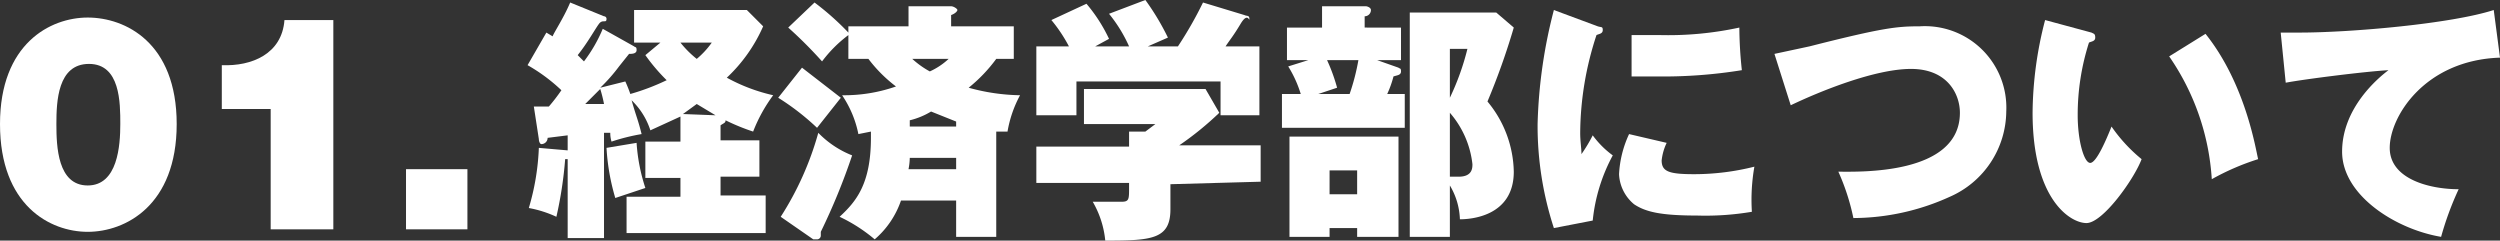
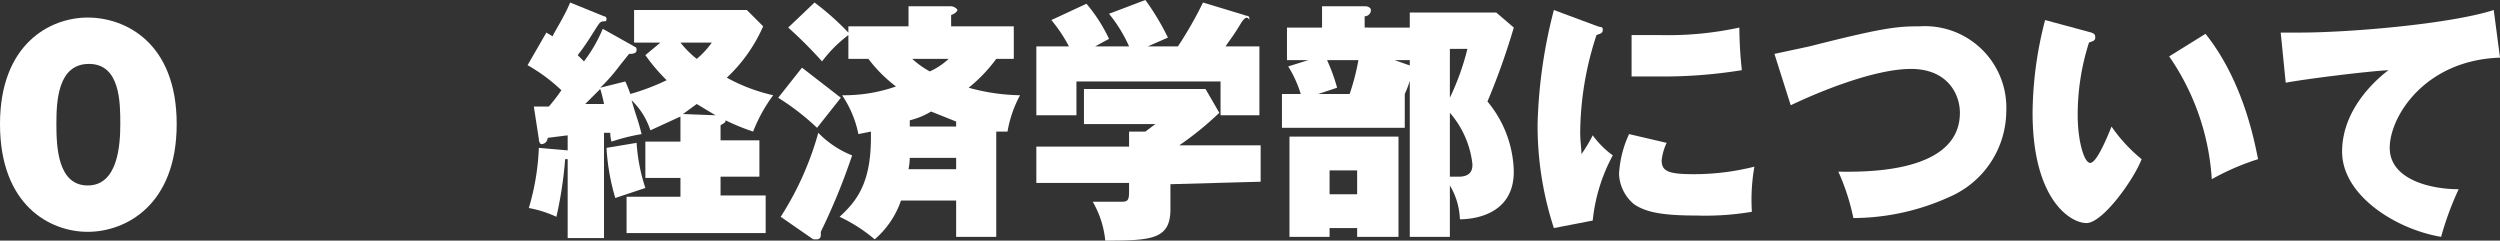
<svg xmlns="http://www.w3.org/2000/svg" id="footer_ttl_01_pc" viewBox="0 0 199.5 19.2">
  <rect x="0" y="0" width="199.5" height="19.2" fill="#333333" stroke="none" />
  <defs>
    <style>.cls-1{fill:#fff;}</style>
  </defs>
  <title>footer_ttl_01_pc</title>
  <path class="cls-1" d="M48.1,2.3a11.7,11.7,0,0,1-1.5,2.6l-.5-.5c.8-1,1.4-2.1,1.7-2.5s.6,0,.6-.4a.2.2,0,0,0-.2-.2L45.5.2c-.5,1.2-1.3,2.4-1.4,2.7l-.5-.3L42.1,5.2a13.8,13.8,0,0,1,2.7,2,14.7,14.7,0,0,1-1,1.3H42.6l.4,2.6c0,.2.1.4.2.4a.5.5,0,0,0,.5-.5l1.6-.2v1.2L43,11.8a19.3,19.3,0,0,1-.8,4.8,9,9,0,0,1,2.2.7,31.7,31.7,0,0,0,.7-4.6h.2v6.3h2.9V10.6h.5a2.3,2.3,0,0,0,.1.7,16,16,0,0,1,2.4-.6c-.3-1.2-.4-1.3-.8-2.7a5.8,5.8,0,0,1,1.5,2.4l2.4-1.1v2H51.5v2.9h2.8v1.5H50v2.9H61.1V15.6H57.5V14.1h3.1V11.2H57.5V10c.3-.2.4-.2.4-.4a16.8,16.8,0,0,0,2.2.9,12.4,12.4,0,0,1,1.6-2.9A14.1,14.1,0,0,1,58,6.2a12.5,12.5,0,0,0,2.9-4.1L59.6.8h-9V3.4h2.1l-1.2,1a14.8,14.8,0,0,0,1.7,2,18,18,0,0,1-2.9,1.1,10.4,10.4,0,0,0-.4-1l-2,.5a13.5,13.5,0,0,0,1.5-1.7l.8-1c.2,0,.6,0,.6-.3s-.1-.2-.2-.3Zm-.2,4.8a10.4,10.4,0,0,1,.3,1.2H46.7Zm6.6,2,1.1-.8,1.5.9Zm2.3-5.7a6.8,6.8,0,0,1-1.2,1.3,8,8,0,0,1-1.3-1.3Zm-8.4,8.4a17.4,17.4,0,0,0,.7,4l2.4-.8a14.4,14.4,0,0,1-.7-3.6Z" />
  <path class="cls-1" d="M79.5,10.5h.9a9.4,9.4,0,0,1,1-2.9A16.1,16.1,0,0,1,77.3,7a12.3,12.3,0,0,0,2.2-2.3h1.4V2.1h-5V1.2c.3-.1.5-.3.5-.4s-.3-.3-.5-.3H72.5V2.1H67.7v.5A21.8,21.8,0,0,0,65,.2l-2.1,2a34.4,34.4,0,0,1,2.7,2.7,10.4,10.4,0,0,1,2.1-2.1V4.7h1.6a11.3,11.3,0,0,0,2.2,2.2,12.5,12.5,0,0,1-4.3.7,8.5,8.5,0,0,1,1.3,3.1l1-.2V11c0,3.7-1.2,5.1-2.5,6.3a12.6,12.6,0,0,1,2.8,1.8A7.1,7.1,0,0,0,71.9,16h4.4v2.9h3.2Zm-6.9-.4V9.6a6,6,0,0,0,1.7-.7l2,.8v.4Zm3.7,2.5v.9H72.5a5.1,5.1,0,0,0,.1-.9Zm-.6-7.9a5.6,5.6,0,0,1-1.5,1,7.1,7.1,0,0,1-1.4-1ZM62.1,7.8a19.5,19.5,0,0,1,3.1,2.4l1.9-2.4L64,5.4Zm2.8,11.3h.3a.3.3,0,0,0,.3-.3v-.3a50.8,50.8,0,0,0,2.5-6.1,7.7,7.7,0,0,1-2.7-1.8,24.5,24.5,0,0,1-3,6.7Z" />
  <path class="cls-1" d="M100.6,14.5V11.6H94.1A24.9,24.9,0,0,0,97.3,9L96.2,7.1H86.5V9.9h5.7l-.8.6H90.1v1.2H82.7v2.9h7.4v.4c0,.9,0,1.1-.6,1.1H87.2a7.6,7.6,0,0,1,1,3.1c3.7,0,5.2-.1,5.2-2.5v-2ZM87.4,3.7l1.1-.6A12.6,12.6,0,0,0,86.7.3L83.9,1.6a12,12,0,0,1,1.4,2.1H82.7V9.2h3.2V6.5H97.4V9.2h3.1V3.7H97.8c.4-.6.6-.8,1.2-1.8s.7-.1.7-.4-.2-.2-.4-.3L96,.2a30.7,30.7,0,0,1-2,3.5H91.6L93.2,3a19.8,19.8,0,0,0-1.8-3L88.5,1.1a11.5,11.5,0,0,1,1.6,2.6Z" />
-   <path class="cls-1" d="M112.5,1V18.9h3.2V14.8a5.6,5.6,0,0,1,.8,2.7c.8,0,4.3-.2,4.3-3.8a9,9,0,0,0-2.1-5.6,55.4,55.4,0,0,0,2.1-5.9L119.4,1Zm4.6,2.9a20.3,20.3,0,0,1-1.4,3.9V3.9ZM115.7,9a7.5,7.5,0,0,1,1.8,4.1c0,.3,0,1-1.1,1h-.7Zm-6.8-6.8V1.3a.5.5,0,0,0,.5-.5c0-.2-.3-.3-.4-.3h-3.5V2.2h-2.8V4.8h1.7l-1.6.5a9.3,9.3,0,0,1,1,2.2h-1.5v2.7h9.8V7.5h-1.4a8.1,8.1,0,0,0,.5-1.4c.3-.1.6-.1.6-.4s-.1-.2-.2-.3l-1.7-.6h1.9V2.2Zm-.5,2.6a17.5,17.5,0,0,1-.7,2.7h-2.5l1.5-.5a14.3,14.3,0,0,0-.8-2.2Zm-5.5,6.1v8h3.2v-.7h2.2v.7h3.3v-8Zm5.4,2.7v1.9h-2.2V13.6Z" />
+   <path class="cls-1" d="M112.5,1V18.9h3.2V14.8a5.6,5.6,0,0,1,.8,2.7c.8,0,4.3-.2,4.3-3.8a9,9,0,0,0-2.1-5.6,55.4,55.4,0,0,0,2.1-5.9L119.4,1Zm4.6,2.9a20.3,20.3,0,0,1-1.4,3.9V3.9ZM115.7,9a7.5,7.5,0,0,1,1.8,4.1c0,.3,0,1-1.1,1h-.7Zm-6.8-6.8V1.3a.5.5,0,0,0,.5-.5c0-.2-.3-.3-.4-.3h-3.5V2.2h-2.8V4.8h1.7l-1.6.5a9.3,9.3,0,0,1,1,2.2h-1.5v2.7h9.8V7.5a8.1,8.1,0,0,0,.5-1.4c.3-.1.6-.1.6-.4s-.1-.2-.2-.3l-1.7-.6h1.9V2.2Zm-.5,2.6a17.5,17.5,0,0,1-.7,2.7h-2.5l1.5-.5a14.3,14.3,0,0,0-.8-2.2Zm-5.5,6.1v8h3.2v-.7h2.2v.7h3.3v-8Zm5.4,2.7v1.9h-2.2V13.6Z" />
  <path class="cls-1" d="M124,.8a39.8,39.8,0,0,0-1.3,9.1,26.3,26.3,0,0,0,1.3,8.3l3.1-.6a13.8,13.8,0,0,1,1.6-5.2,7.3,7.3,0,0,1-1.6-1.6,11.9,11.9,0,0,1-.9,1.5c0-.5-.1-1-.1-1.7a25.3,25.3,0,0,1,1.3-7.8c.2-.1.5-.1.5-.4s-.1-.2-.4-.3Zm6.2,5.3h1.9a39.4,39.4,0,0,0,6.9-.5,32.8,32.8,0,0,1-.2-3.4,26.8,26.8,0,0,1-6.3.6h-2.3Zm-.2,4.6a8.6,8.6,0,0,0-.8,3.2,3.3,3.3,0,0,0,1.2,2.4c.9.6,2.1.9,5,.9a22.2,22.2,0,0,0,4.4-.3,15.3,15.3,0,0,1,.2-3.6,19.7,19.7,0,0,1-4.8.6c-2,0-2.6-.2-2.6-1.1a4.3,4.3,0,0,1,.4-1.4Z" />
  <path class="cls-1" d="M142.9,8.4c2.3-1.1,6.7-2.9,9.6-2.9s3.9,2,3.9,3.5c0,5-8.1,4.7-9.7,4.7a17.7,17.7,0,0,1,1.2,3.7,18.7,18.7,0,0,0,7.7-1.7,7.5,7.5,0,0,0,4.5-6.8,6.5,6.5,0,0,0-6.9-6.8c-1.8,0-2.9.1-8.8,1.6l-2.8.6Z" />
  <path class="cls-1" d="M163.2,1.6a30,30,0,0,0-1,7.4c0,6.9,3,8.8,4.3,8.8s3.8-3.5,4.4-5.1a12.6,12.6,0,0,1-2.4-2.6c-.4,1-1.2,2.9-1.7,2.9s-1-1.8-1-3.8a18.9,18.9,0,0,1,.9-5.8c.2-.1.5-.1.5-.4s-.1-.3-.3-.4Zm9.9,2.9a19.3,19.3,0,0,1,3.4,9.8,19.6,19.6,0,0,1,3.7-1.6c-.2-.8-1-6-4.2-10Z" />
  <path class="cls-1" d="M199,.8c-3.4,1.1-11.4,1.8-15.5,1.8H182l.4,4c1.6-.3,6.4-.9,8.2-1-.8.6-3.7,3-3.7,6.5s4.3,6.2,7.9,6.8a24.6,24.6,0,0,1,1.4-3.8c-2.3,0-5.5-.8-5.5-3.3s2.8-7,8.8-7.2Z" />
  <path class="cls-1" d="M4.5,9.9c0-1.8.1-4.8,2.6-4.8S9.6,8.2,9.6,9.9,9.4,14.8,7,14.8,4.5,11.7,4.5,9.9ZM0,9.9c0,6.5,4,8.6,7,8.6s7.1-2.1,7.1-8.6S10,1.4,7,1.4,0,3.5,0,9.9Z" />
-   <path class="cls-1" d="M21.6,18.3h5V1.6H22.7c-.2,2.7-2.6,3.7-5,3.6V8.7h3.9Z" />
-   <path class="cls-1" d="M32.4,18.3h4.9V13.5H32.4Z" />
</svg>